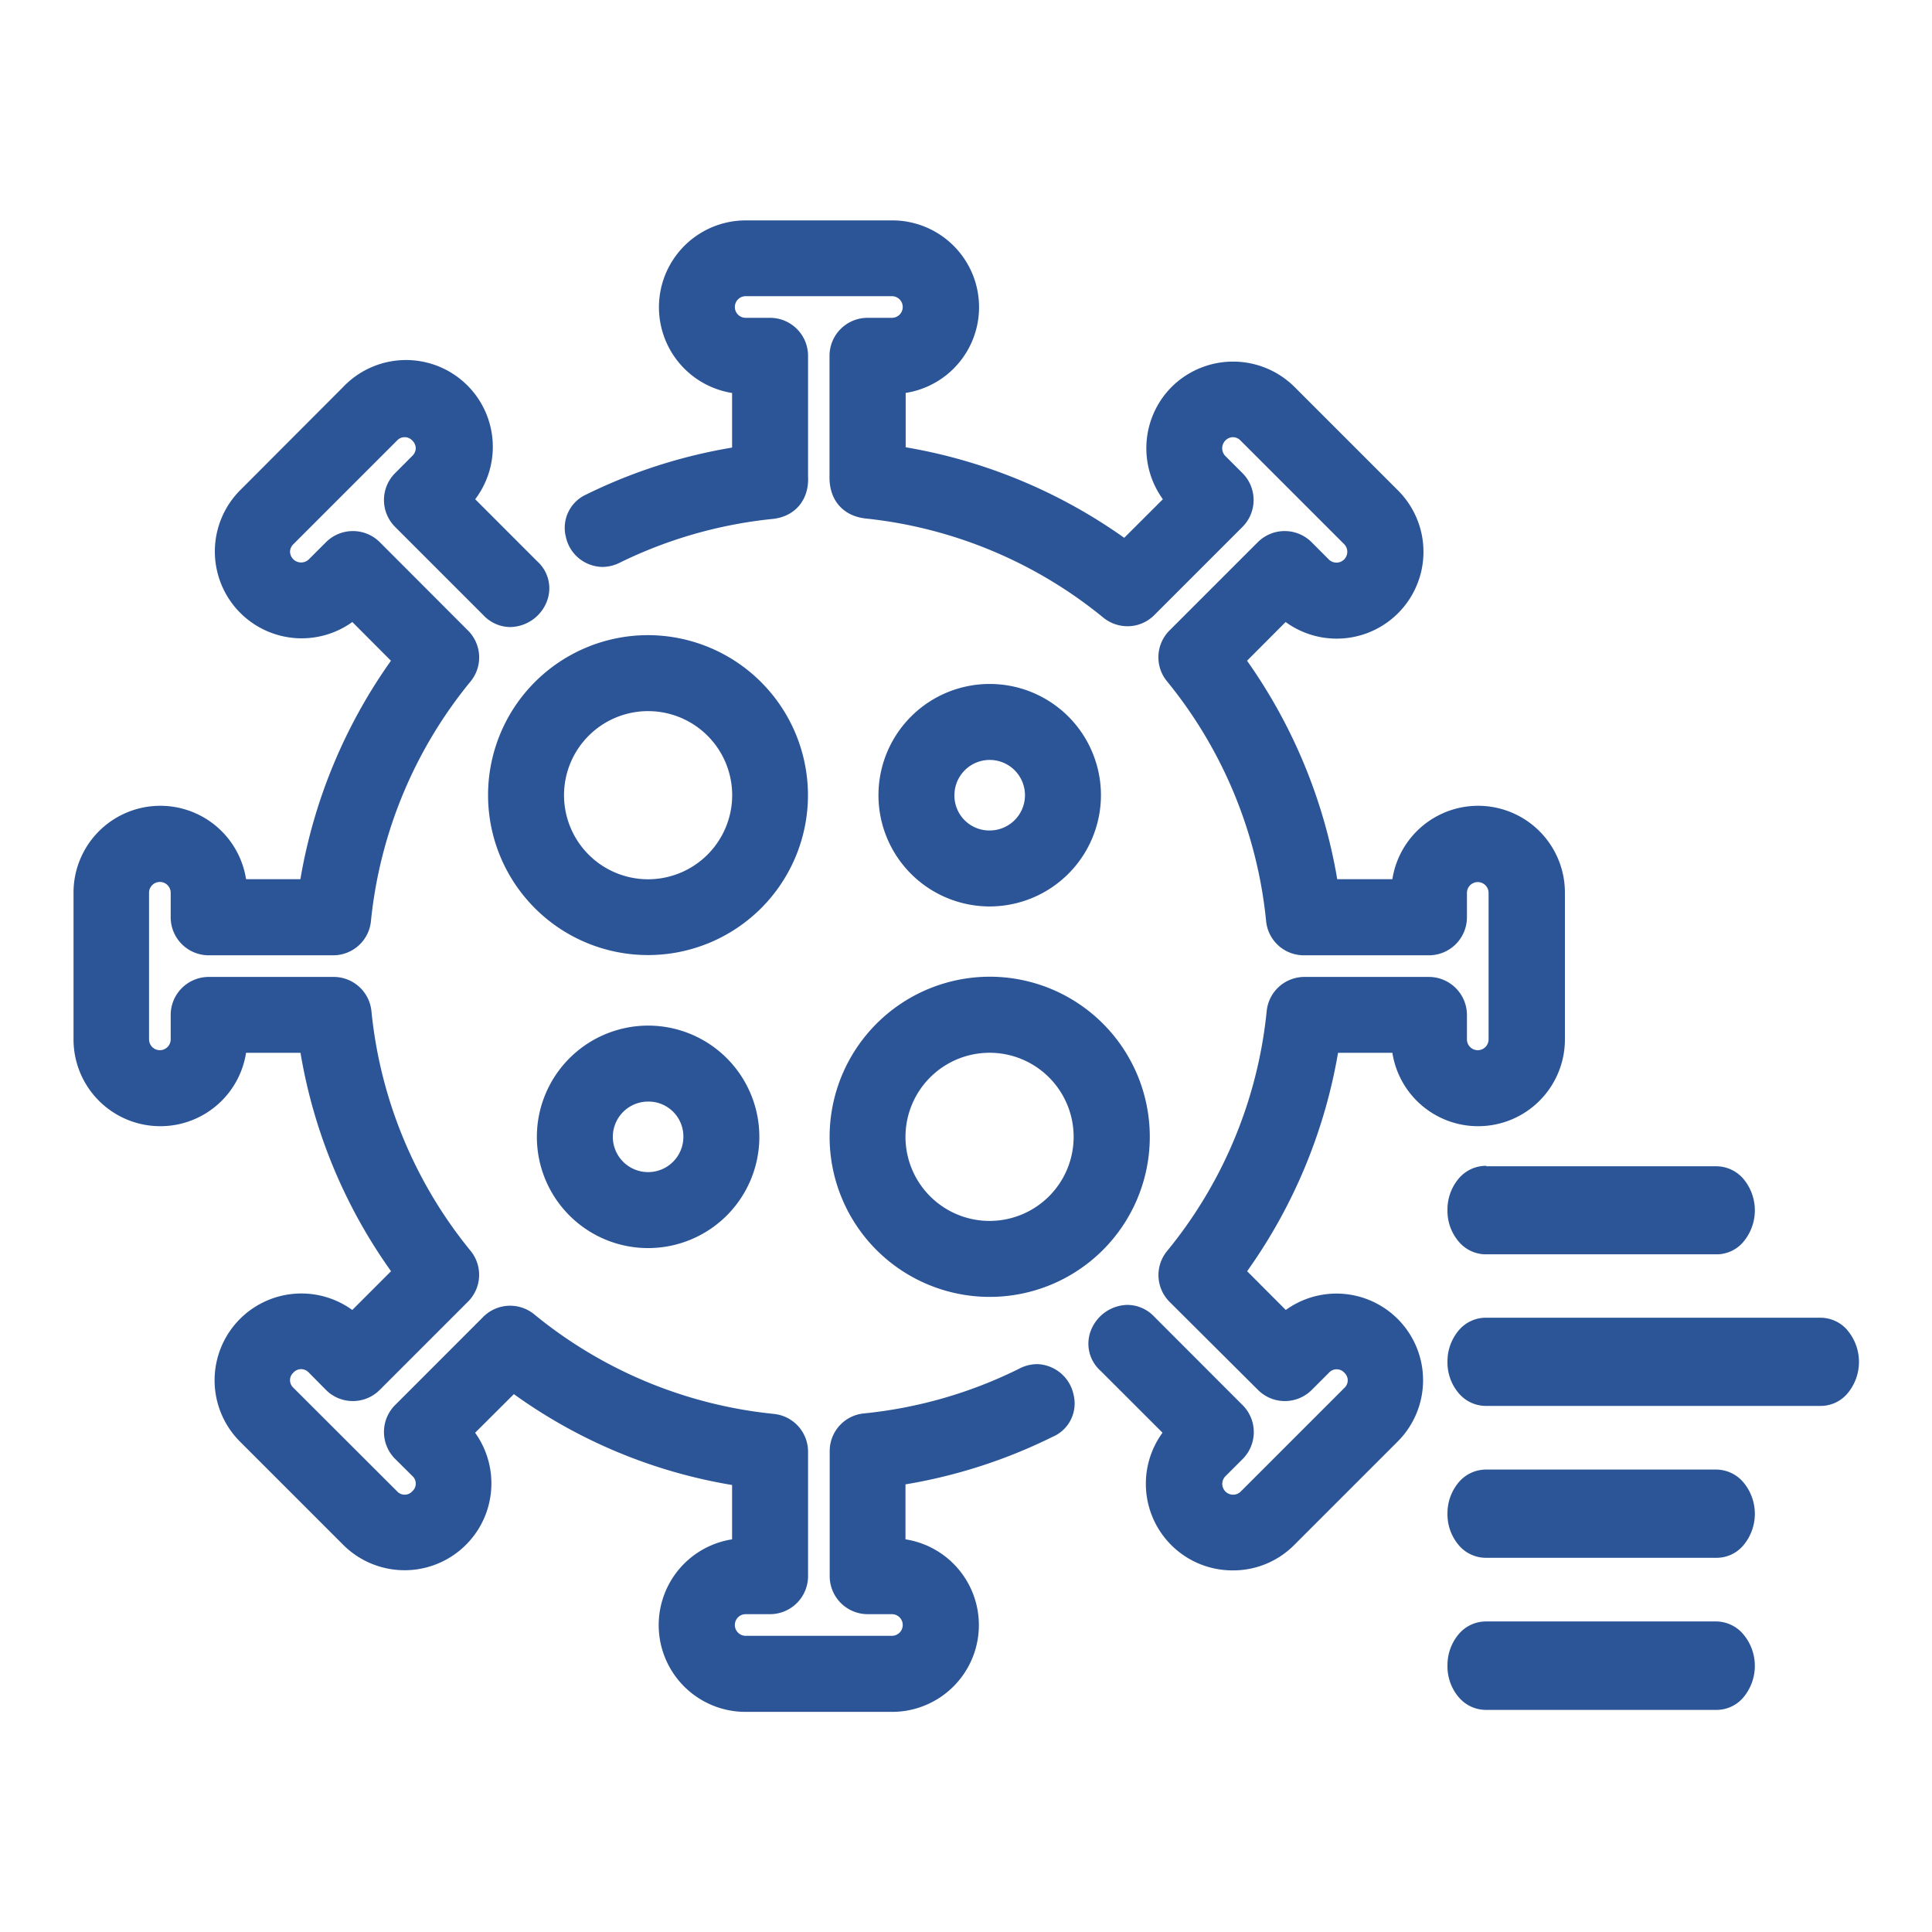
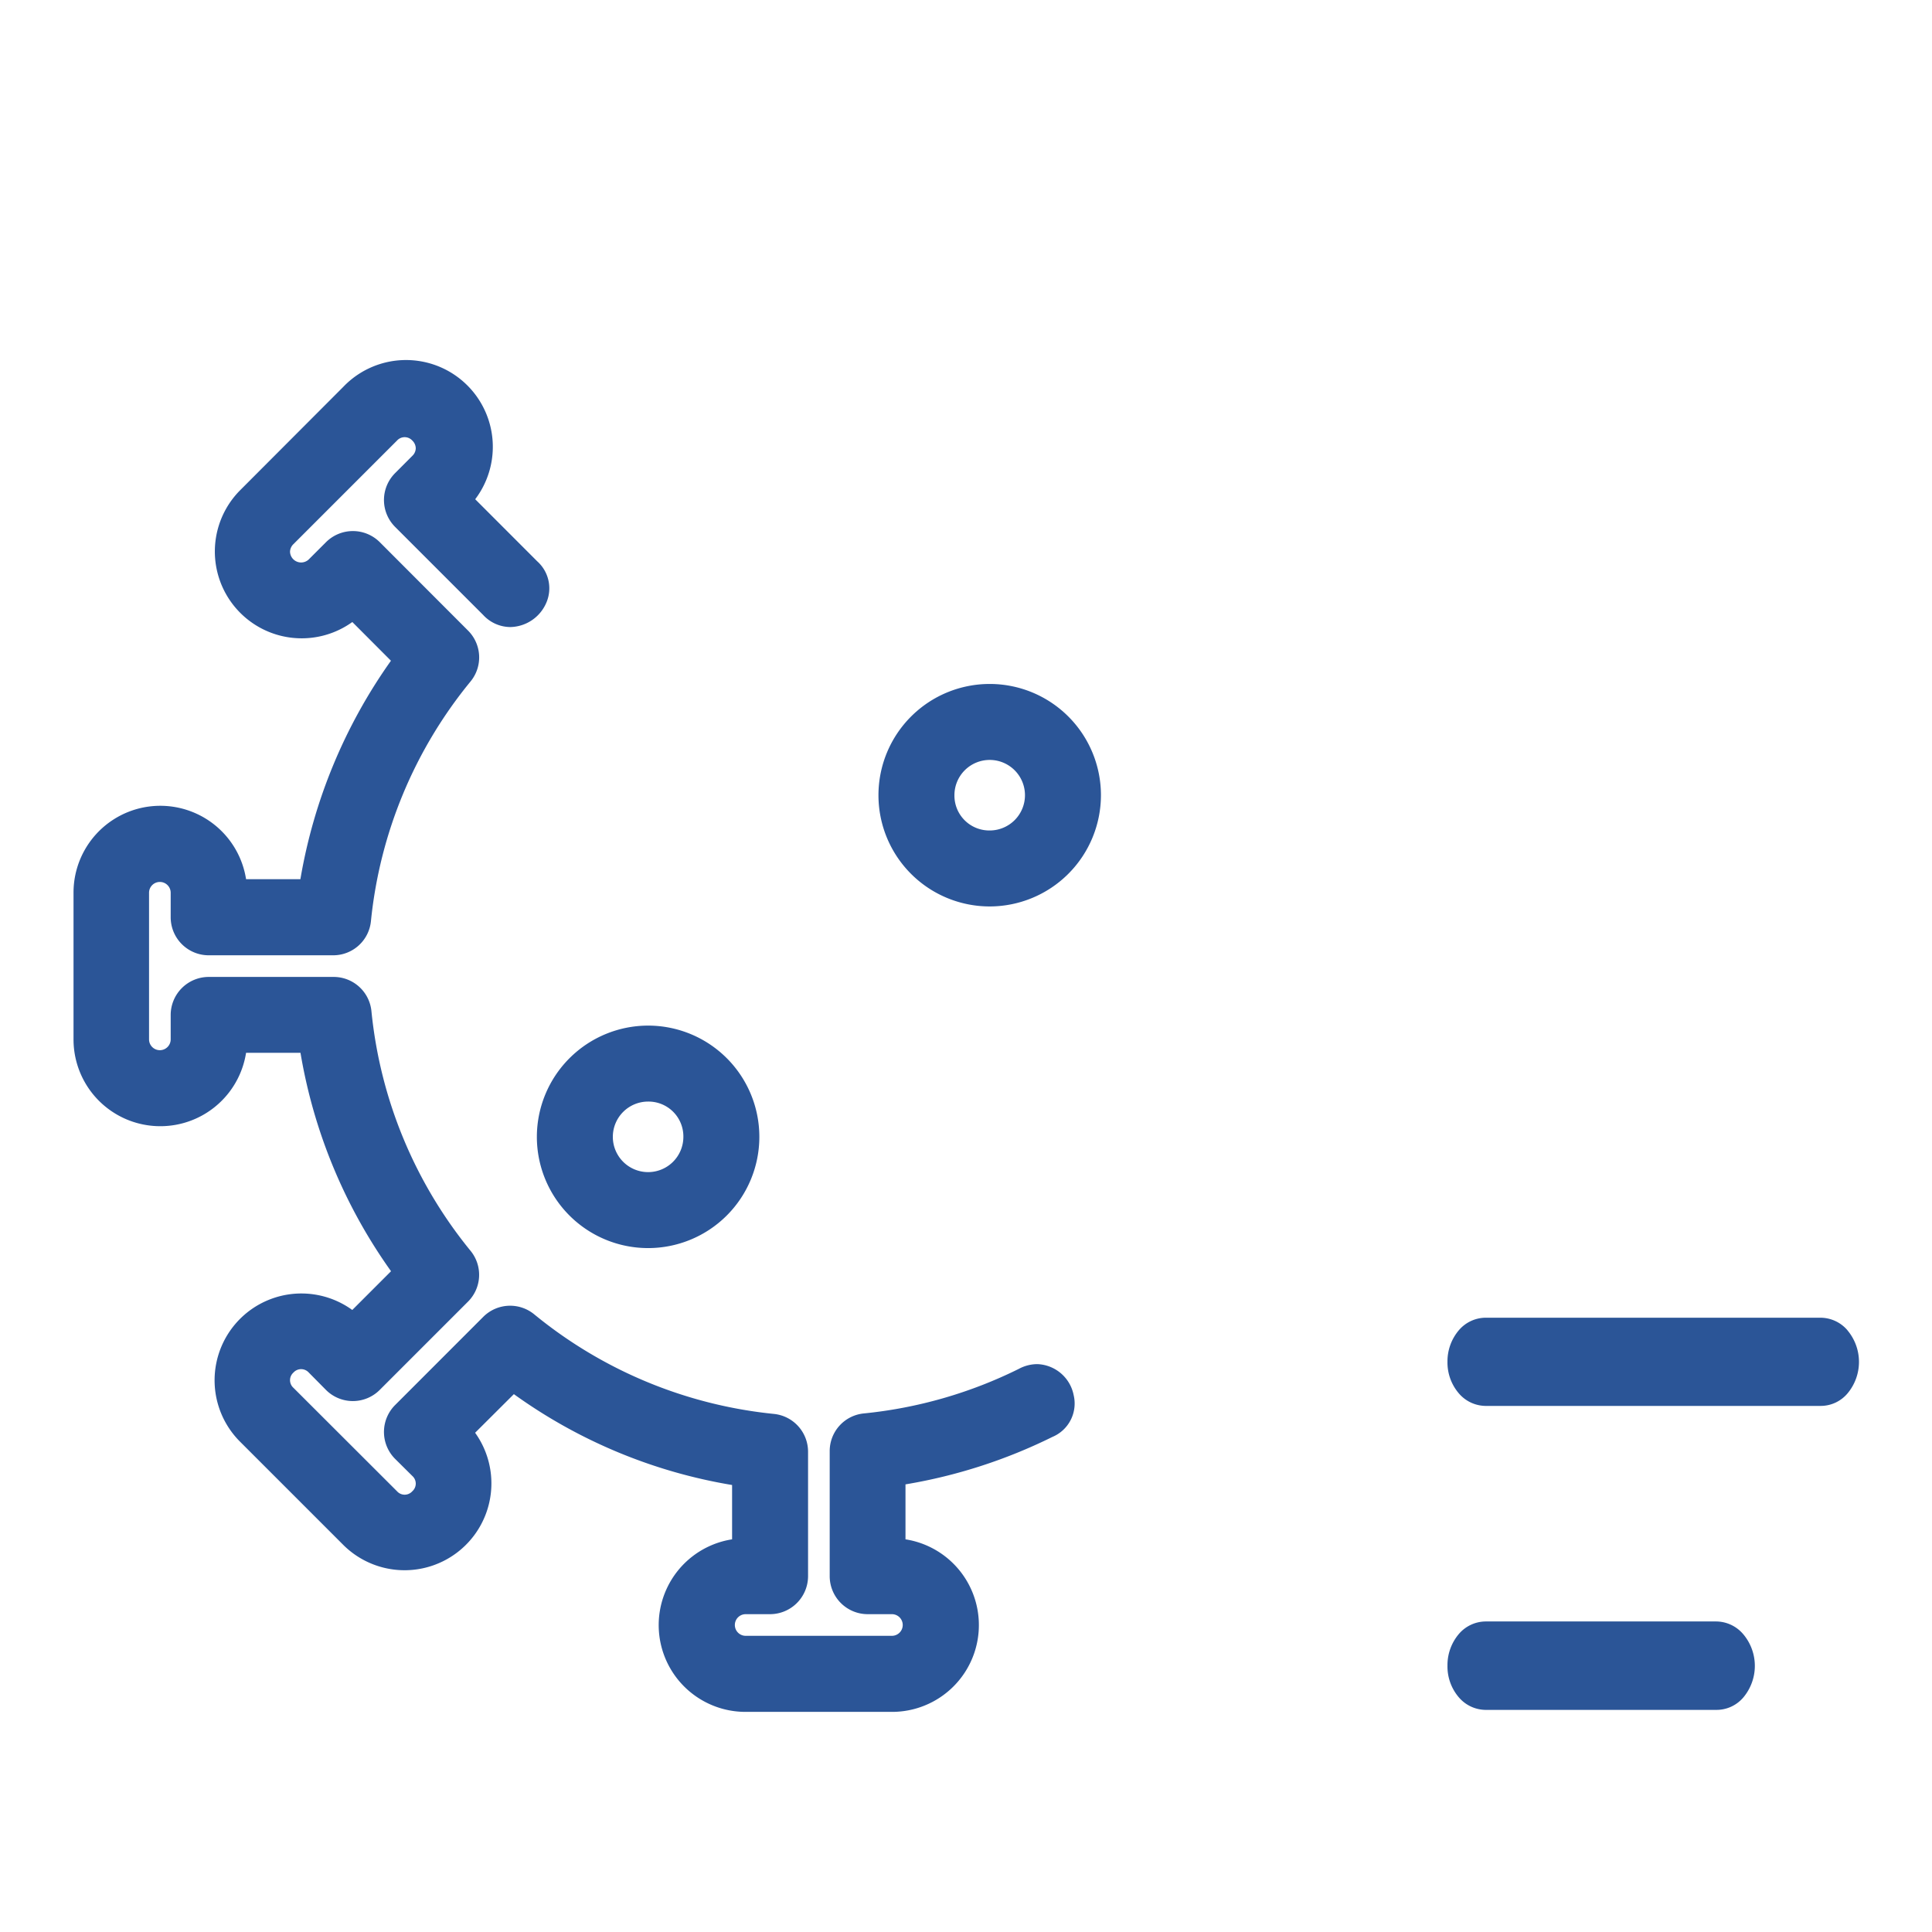
<svg xmlns="http://www.w3.org/2000/svg" viewBox="0 0 426.73 426.73">
  <defs>
    <style>.cls-1{fill:none;}.cls-2{fill:#2b5597;}</style>
  </defs>
  <g id="Layer_2" data-name="Layer 2">
    <g id="Layer_1-2" data-name="Layer 1">
      <rect class="cls-1" width="426.73" height="426.73" />
      <path class="cls-2" d="M243.17,175.64a24.57,24.57,0,1,0-24.57,24.57A24.6,24.6,0,0,0,243.17,175.64Zm-32.36,0a7.79,7.79,0,1,1,7.79,7.79A7.7,7.7,0,0,1,210.81,175.64Z" />
-       <path class="cls-2" d="M183.24,251.09a35.36,35.36,0,1,0,35.36-35.36A35.4,35.4,0,0,0,183.24,251.09Zm35.36-18.56A18.57,18.57,0,1,1,200,251.09,18.58,18.58,0,0,1,218.6,232.53Z" />
      <path class="cls-2" d="M229.1,301.3h0a8.69,8.69,0,0,0-4.07,1.05,99.14,99.14,0,0,1-34.21,9.84,8.35,8.35,0,0,0-7.56,8.34v27.61a8.4,8.4,0,0,0,8.39,8.39H197a2.39,2.39,0,1,1,0,4.78H164.7a2.39,2.39,0,0,1,0-4.78h5.39a8.41,8.41,0,0,0,8.39-8.39V320.65a8.39,8.39,0,0,0-7.54-8.35,99.19,99.19,0,0,1-52.95-22,8.39,8.39,0,0,0-11.24.55L87.26,310.35a8.41,8.41,0,0,0,0,11.87L91.07,326a2.26,2.26,0,0,1,0,3.38,2.26,2.26,0,0,1-3.38,0L64.82,306.54a2.26,2.26,0,0,1,0-3.38,2.28,2.28,0,0,1,3.38,0L72,307a8.39,8.39,0,0,0,11.87,0l19.49-19.49a8.37,8.37,0,0,0,.57-11.24,99.16,99.16,0,0,1-21.89-52.93,8.38,8.38,0,0,0-8.35-7.56H46.09a8.41,8.41,0,0,0-8.39,8.39v5.4a2.39,2.39,0,1,1-4.78,0V197.19a2.39,2.39,0,0,1,4.78,0v5.39A8.4,8.4,0,0,0,46.09,211h27.5a8.37,8.37,0,0,0,8.34-7.54,99.13,99.13,0,0,1,22-52.94,8.37,8.37,0,0,0-.56-11.25L83.88,119.75a8.41,8.41,0,0,0-11.87,0l-3.81,3.81a2.45,2.45,0,0,1-4.14-1.69,2.42,2.42,0,0,1,.76-1.69L87.69,97.31a2.28,2.28,0,0,1,3.38,0A2.42,2.42,0,0,1,91.83,99a2.38,2.38,0,0,1-.76,1.69l-3.81,3.82a8.4,8.4,0,0,0,0,11.86l19.47,19.47a8.21,8.21,0,0,0,6,2.66,8.84,8.84,0,0,0,8-5.52,8,8,0,0,0-2.07-9l-13.7-13.71A19.17,19.17,0,0,0,75.82,85.45L53,108.32a19.18,19.18,0,0,0,24.82,29.07l8.53,8.55a117.12,117.12,0,0,0-20,48.25h-12a19.17,19.17,0,0,0-38.11,3v32.35a19.17,19.17,0,0,0,38.11,3H66.37a116,116,0,0,0,20,48.24l-8.56,8.56A19.17,19.17,0,0,0,53,318.41l22.87,22.87a19.18,19.18,0,0,0,29.07-24.82l8.56-8.53A114.67,114.67,0,0,0,161.7,328v12a19.17,19.17,0,0,0,3,38.11H197A19.17,19.17,0,0,0,200,340V327.86a116.28,116.28,0,0,0,32.45-10.48,8,8,0,0,0,4.69-9.25A8.49,8.49,0,0,0,229.1,301.3Z" />
      <path class="cls-2" d="M118.58,251.09a24.57,24.57,0,1,0,24.56-24.56A24.6,24.6,0,0,0,118.58,251.09Zm32.36,0a7.79,7.79,0,1,1-7.8-7.78A7.7,7.7,0,0,1,150.94,251.09Z" />
-       <path class="cls-2" d="M295.23,285.72A19.1,19.1,0,0,0,284,289.34l-8.54-8.56a117.13,117.13,0,0,0,20.08-48.24h12a19.17,19.17,0,0,0,38.11-3V197.19a19.17,19.17,0,0,0-38.11-3H295.36a117.34,117.34,0,0,0-19.92-48.25l8.52-8.55a19.17,19.17,0,0,0,24.82-29.07L285.91,85.45a19.25,19.25,0,0,0-27.11,0,19.2,19.2,0,0,0-1.95,24.82l-8.54,8.52a117.23,117.23,0,0,0-48.27-20v-12a19.17,19.17,0,0,0-3-38.11H164.7a19.18,19.18,0,0,0-3,38.12V98.86a116.33,116.33,0,0,0-32.21,10.36,8.08,8.08,0,0,0-4.52,9.3,8.39,8.39,0,0,0,8.06,6.7,8.65,8.65,0,0,0,3.87-.94,99.37,99.37,0,0,1,33.47-9.63c5.14-.41,8.38-4.18,8.11-9.4V78.59a8.4,8.4,0,0,0-8.39-8.39H164.7a2.39,2.39,0,1,1,0-4.78H197a2.39,2.39,0,1,1,0,4.78h-5.39a8.4,8.4,0,0,0-8.39,8.39v26.6c-.12,5.15,2.89,8.72,7.86,9.32a99.22,99.22,0,0,1,52.62,21.91,8.47,8.47,0,0,0,5.32,1.9,8.32,8.32,0,0,0,5.93-2.46l19.49-19.49a8.4,8.4,0,0,0,0-11.86l-3.81-3.81a2.45,2.45,0,0,1,1.69-4.14,2.4,2.4,0,0,1,1.69.75l22.87,22.87a2.39,2.39,0,1,1-3.38,3.39l-3.81-3.82a8.41,8.41,0,0,0-11.87,0l-19.49,19.49a8.36,8.36,0,0,0-.57,11.24,99.19,99.19,0,0,1,21.89,52.94A8.36,8.36,0,0,0,288,211h27.61a8.4,8.4,0,0,0,8.4-8.39v-5.39a2.39,2.39,0,0,1,4.78,0v32.35a2.39,2.39,0,0,1-4.78,0v-5.39a8.42,8.42,0,0,0-8.39-8.4h-27.5a8.38,8.38,0,0,0-8.34,7.54,99.13,99.13,0,0,1-22,53,8.36,8.36,0,0,0,.56,11.24L277.86,307a8.39,8.39,0,0,0,11.87,0l3.81-3.81a2.28,2.28,0,0,1,3.38,0,2.26,2.26,0,0,1,0,3.38l-22.87,22.87a2.39,2.39,0,1,1-3.38-3.38l3.81-3.81a8.41,8.41,0,0,0,0-11.87L255,290.88a8.21,8.21,0,0,0-6-2.66,8.84,8.84,0,0,0-8,5.53,8,8,0,0,0,2.06,9l13.71,13.7a19.13,19.13,0,0,0,15.51,30.41,19,19,0,0,0,13.55-5.58l22.87-22.87a19.14,19.14,0,0,0-13.55-32.69Z" />
-       <path class="cls-2" d="M143.14,140.29a35.33,35.33,0,1,0,35.32,35.35A35.38,35.38,0,0,0,143.14,140.29Zm0,53.92a18.57,18.57,0,1,1,18.58-18.57A18.59,18.59,0,0,1,143.14,194.21Z" />
-       <path class="cls-2" d="M328.28,257.5a7.89,7.89,0,0,0-6.06,2.78,10.59,10.59,0,0,0-2.51,7,10.45,10.45,0,0,0,2.52,7,7.85,7.85,0,0,0,5.84,2.77h51a7.73,7.73,0,0,0,6-2.76,10.82,10.82,0,0,0,0-13.91,7.92,7.92,0,0,0-6-2.78H328.28Z" />
      <path class="cls-2" d="M408.06,293.82a7.88,7.88,0,0,0-6-2.77H328.28a7.84,7.84,0,0,0-6.06,2.77,10.61,10.61,0,0,0-2.51,6.95,10.48,10.48,0,0,0,2.52,7,7.87,7.87,0,0,0,5.84,2.76h74a7.74,7.74,0,0,0,6-2.76,10.84,10.84,0,0,0,0-13.92Z" />
-       <path class="cls-2" d="M379.1,324.59l-50.33,0-.49,0a7.89,7.89,0,0,0-6.06,2.78,10.61,10.61,0,0,0-2.51,6.95,10.5,10.5,0,0,0,2.52,7,7.87,7.87,0,0,0,5.84,2.76h51a7.73,7.73,0,0,0,6-2.76,10.82,10.82,0,0,0,0-13.91A7.92,7.92,0,0,0,379.1,324.59Z" />
      <path class="cls-2" d="M379.1,358.14H328.28a7.87,7.87,0,0,0-6.06,2.77,10.64,10.64,0,0,0-2.51,7,10.47,10.47,0,0,0,2.52,7,7.87,7.87,0,0,0,5.84,2.76h51a7.76,7.76,0,0,0,6-2.76,10.84,10.84,0,0,0,0-13.92A7.91,7.91,0,0,0,379.1,358.14Z" />
    </g>
  </g>
</svg>